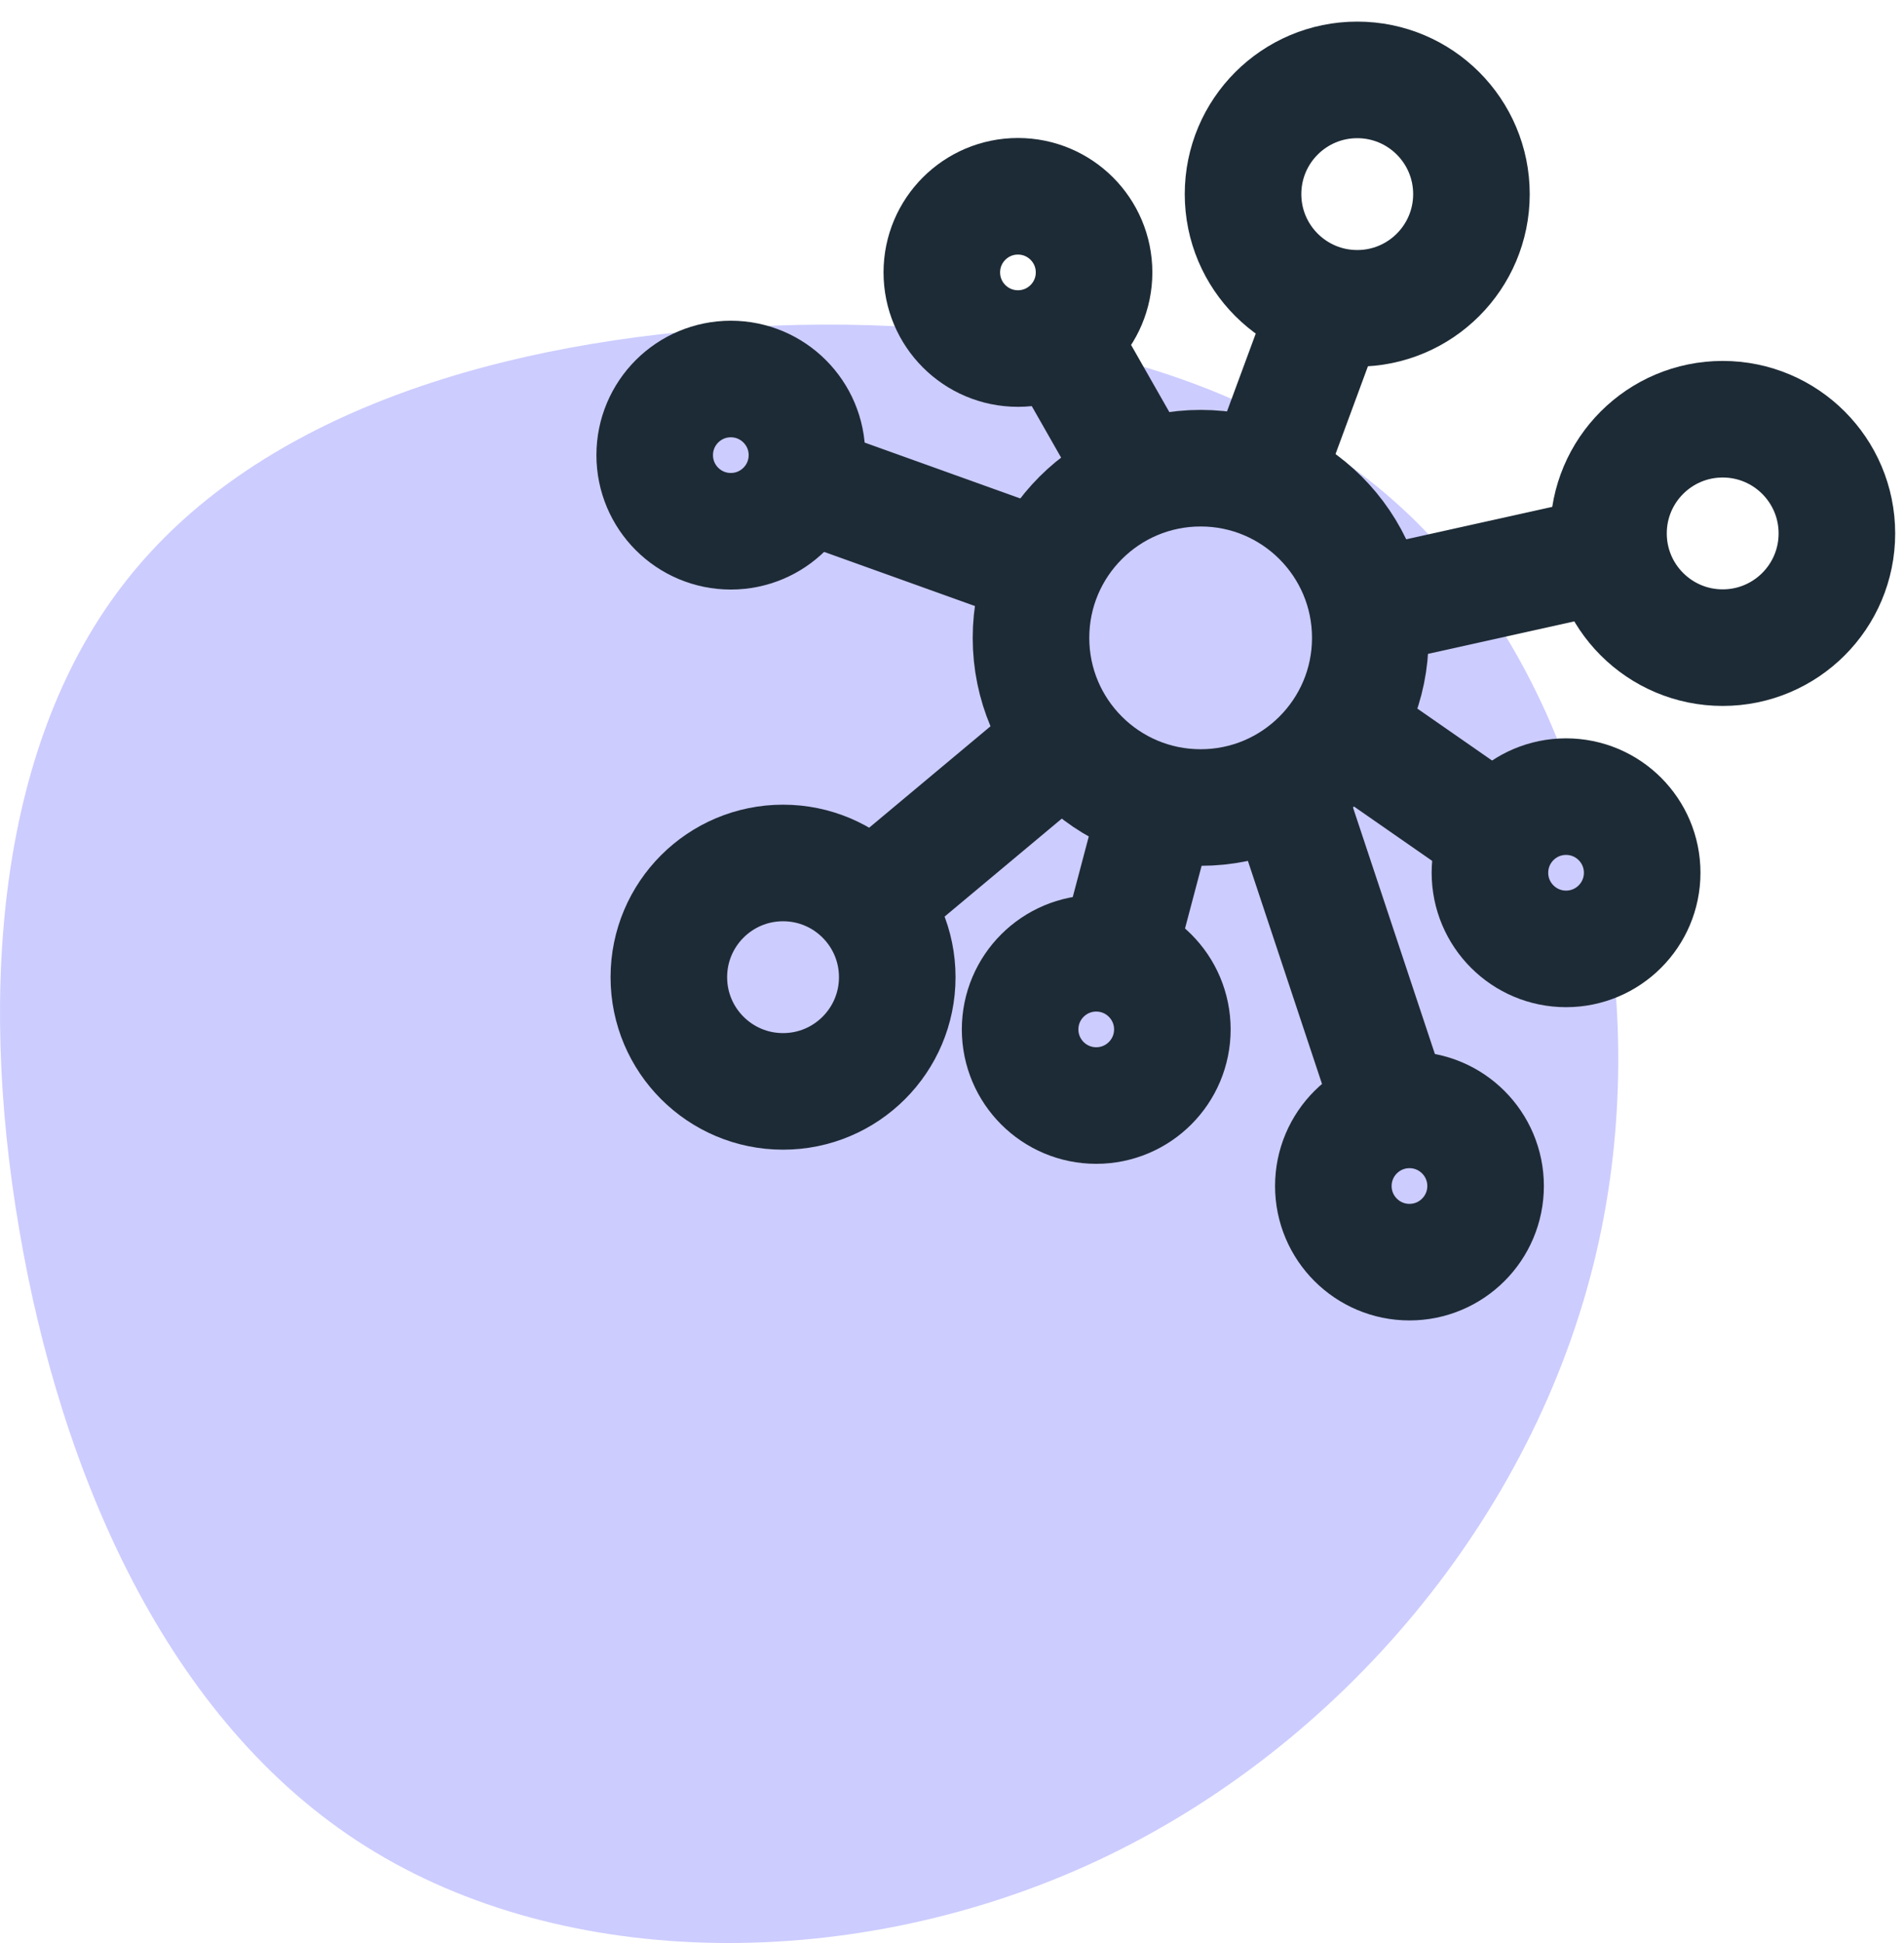
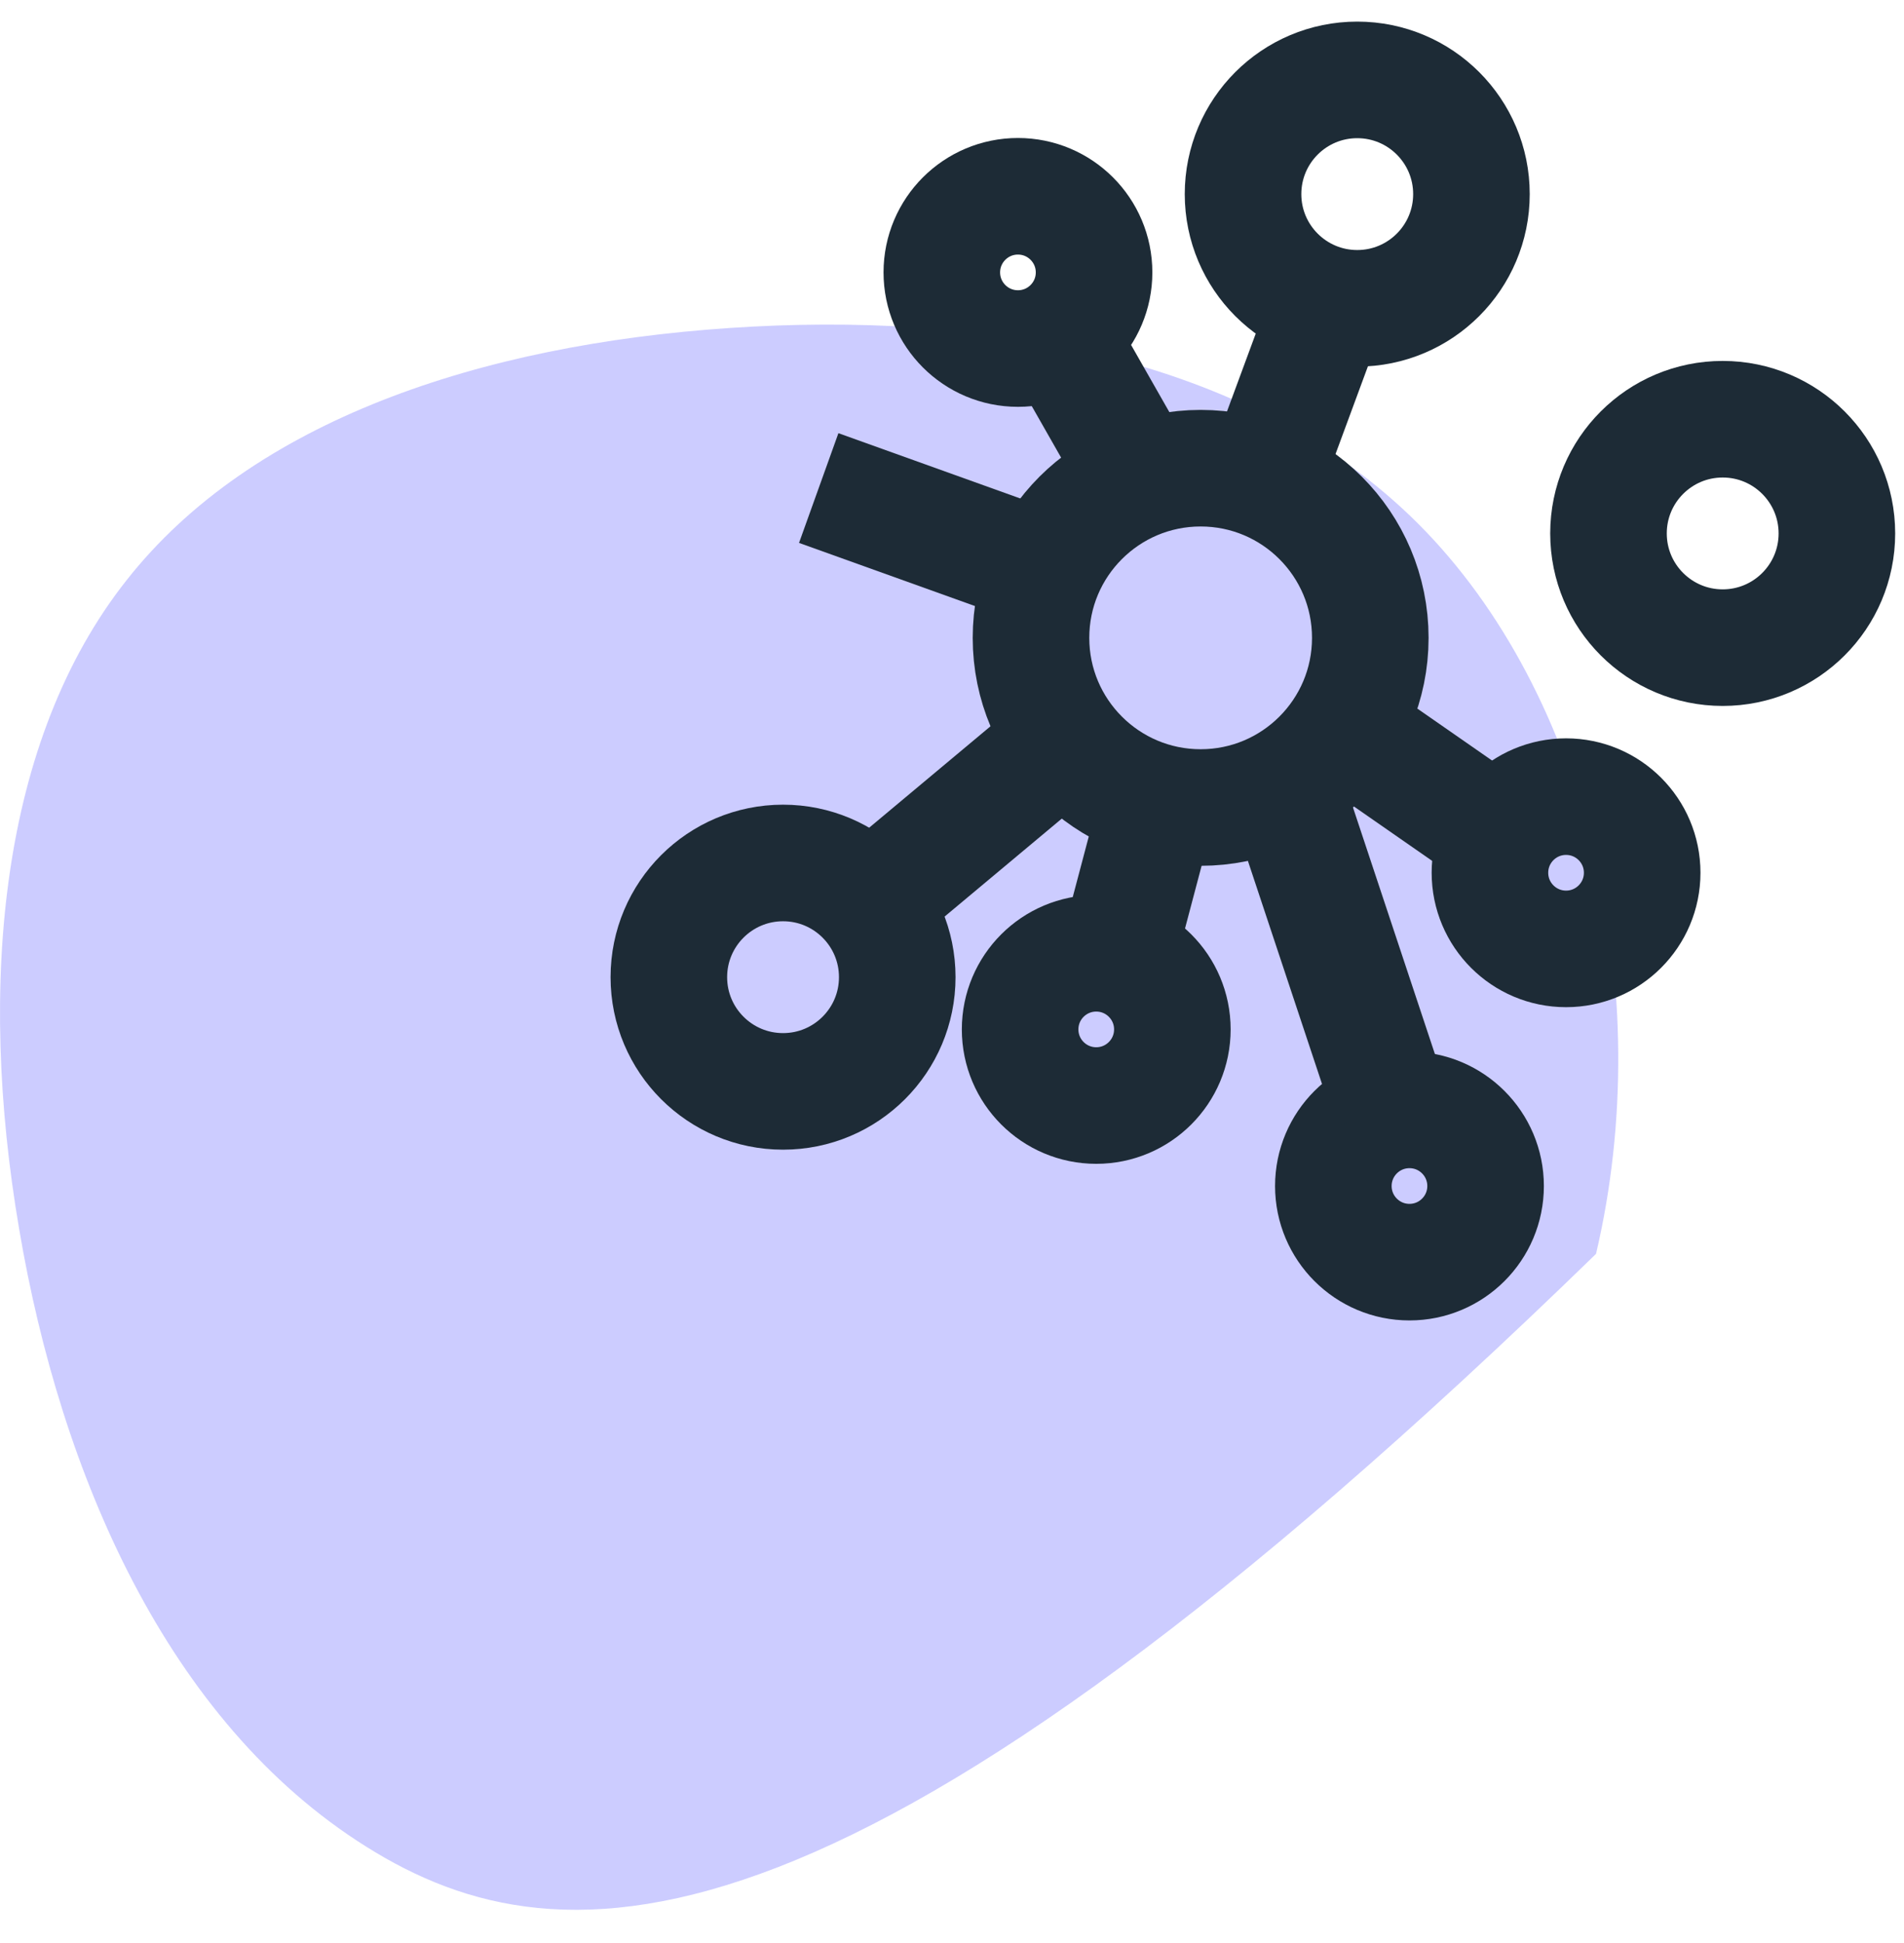
<svg xmlns="http://www.w3.org/2000/svg" width="49px" height="50px" viewBox="0 0 49 50" version="1.1">
  <title>centralized data</title>
  <g id="icon" stroke="none" stroke-width="1" fill="none" fill-rule="evenodd">
    <g id="centralized-data" transform="translate(0, 2)">
      <g id="Build-for-Scalability" transform="translate(0, 6.353)" fill="#CCCCFF">
-         <path d="M36.492,5.119 C40.866,9.489 42.668,17.142 41.074,23.913 C39.48,30.693 34.499,36.589 28.268,39.515 C22.028,42.44 14.538,42.385 9.421,39.165 C4.304,35.955 1.56,29.58 0.492,23.269 C-0.586,16.949 0.012,10.685 3.254,6.582 C6.487,2.47 12.365,0.52 18.777,0.087 C25.18,-0.345 32.117,0.75 36.492,5.119 Z" id="Path-Copy-6" />
+         <path d="M36.492,5.119 C40.866,9.489 42.668,17.142 41.074,23.913 C22.028,42.44 14.538,42.385 9.421,39.165 C4.304,35.955 1.56,29.58 0.492,23.269 C-0.586,16.949 0.012,10.685 3.254,6.582 C6.487,2.47 12.365,0.52 18.777,0.087 C25.18,-0.345 32.117,0.75 36.492,5.119 Z" id="Path-Copy-6" />
      </g>
      <circle id="Oval" stroke="#1D2B36" stroke-width="3" cx="30.899" cy="14.414" r="4.366" />
      <circle id="Oval-Copy" stroke="#1D2B36" stroke-width="3" cx="44.334" cy="11.727" r="2.939" />
      <circle id="Oval-Copy-2" stroke="#1D2B36" stroke-width="3" cx="20.152" cy="23.146" r="2.939" />
-       <circle id="Oval-Copy-3" stroke="#1D2B36" stroke-width="3" cx="18.808" cy="9.712" r="1.959" />
      <circle id="Oval-Copy-4" stroke="#1D2B36" stroke-width="3" cx="40.303" cy="20.459" r="1.959" />
      <circle id="Oval-Copy-5" stroke="#1D2B36" stroke-width="3" cx="28.212" cy="24.49" r="1.959" />
      <circle id="Oval-Copy-6" stroke="#1D2B36" stroke-width="3" cx="26.197" cy="5.01" r="1.959" />
      <circle id="Oval-Copy-7" stroke="#1D2B36" stroke-width="3" cx="36.273" cy="28.52" r="1.959" />
      <circle id="Oval-Copy-8" stroke="#1D2B36" stroke-width="3" cx="34.929" cy="2.995" r="2.939" />
      <line x1="32.761" y1="9.712" x2="34.497" y2="5.01" id="Path-7" stroke="#1D2B36" stroke-width="3" />
      <line x1="27.467" y1="7.025" x2="29.272" y2="10.193" id="Path-8" stroke="#1D2B36" stroke-width="3" />
      <line x1="21.07" y1="10.559" x2="26.197" y2="12.399" id="Path-9" stroke="#1D2B36" stroke-width="3" />
      <line x1="22.541" y1="21.11" x2="26.995" y2="17.387" id="Path-10" stroke="#1D2B36" stroke-width="3" />
      <line x1="28.884" y1="22.124" x2="29.76" y2="18.814" id="Path-11" stroke="#1D2B36" stroke-width="3" />
      <line x1="35.806" y1="26.505" x2="33.086" y2="18.319" id="Path-12" stroke="#1D2B36" stroke-width="3" />
      <line x1="34.929" y1="16.986" x2="38.96" y2="19.788" id="Path-13" stroke="#1D2B36" stroke-width="3" />
-       <line x1="35.806" y1="13.499" x2="42.318" y2="12.053" id="Path-14" stroke="#1D2B36" stroke-width="3" />
    </g>
  </g>
</svg>